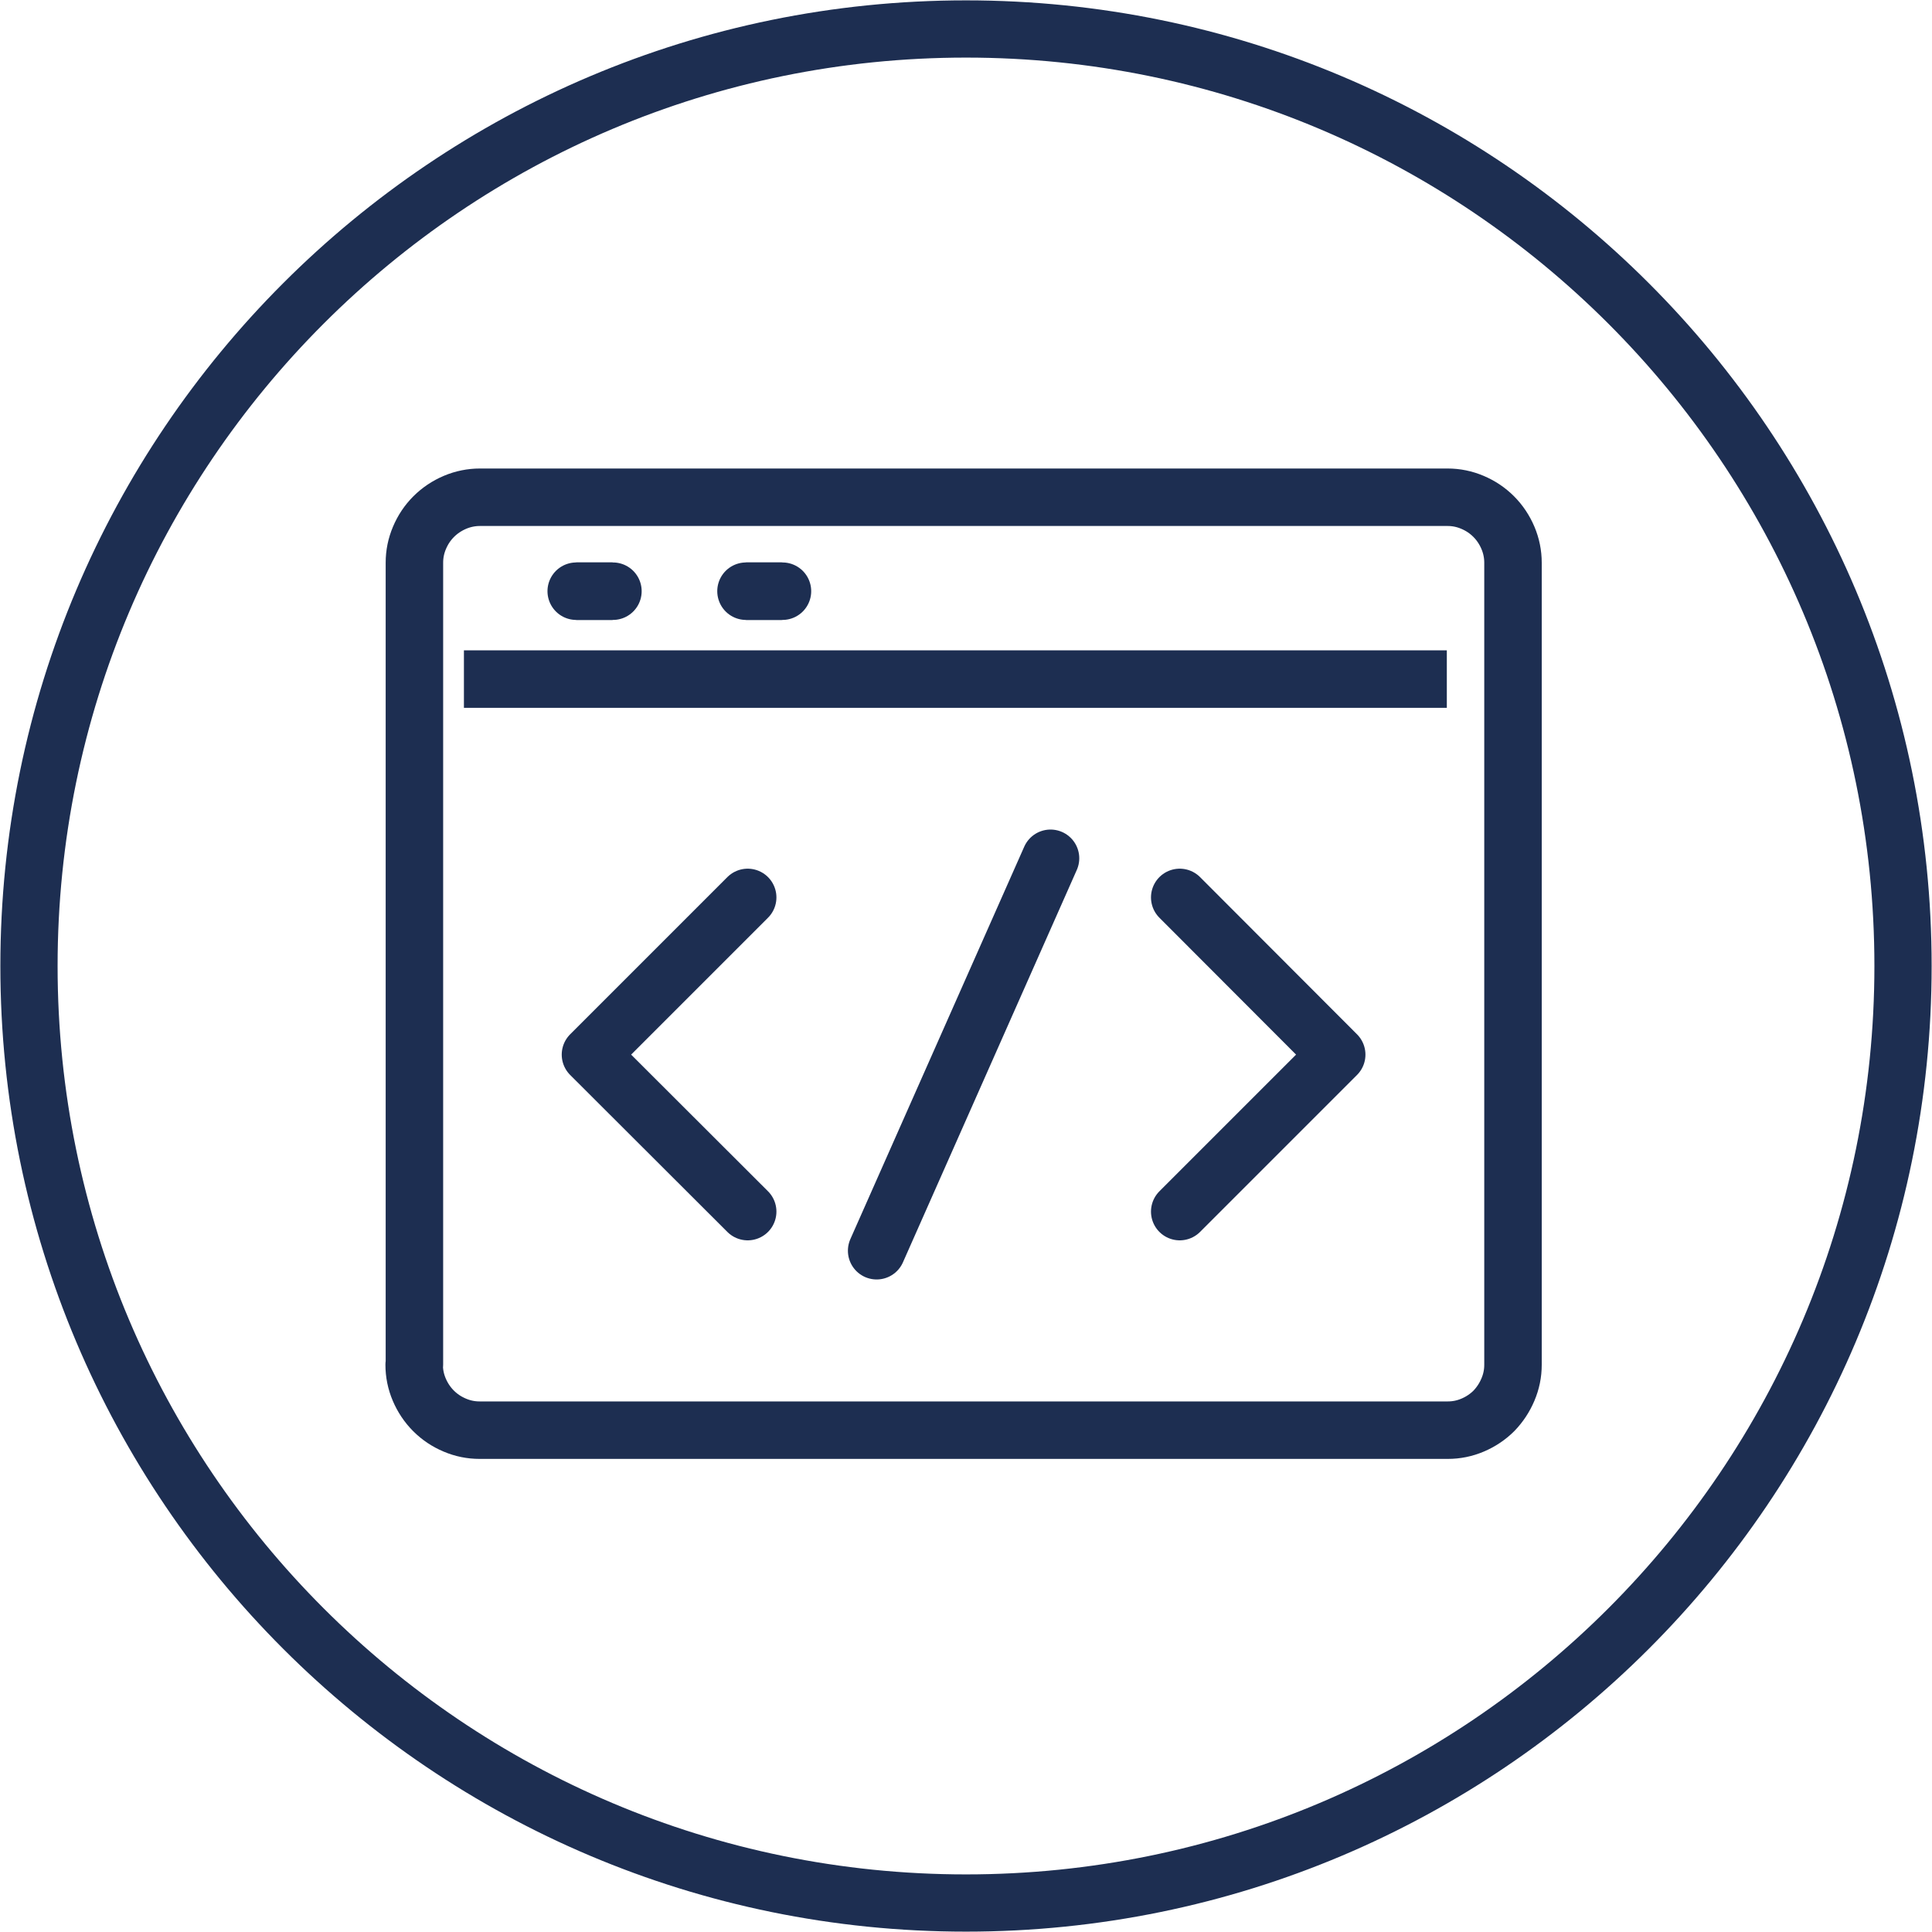
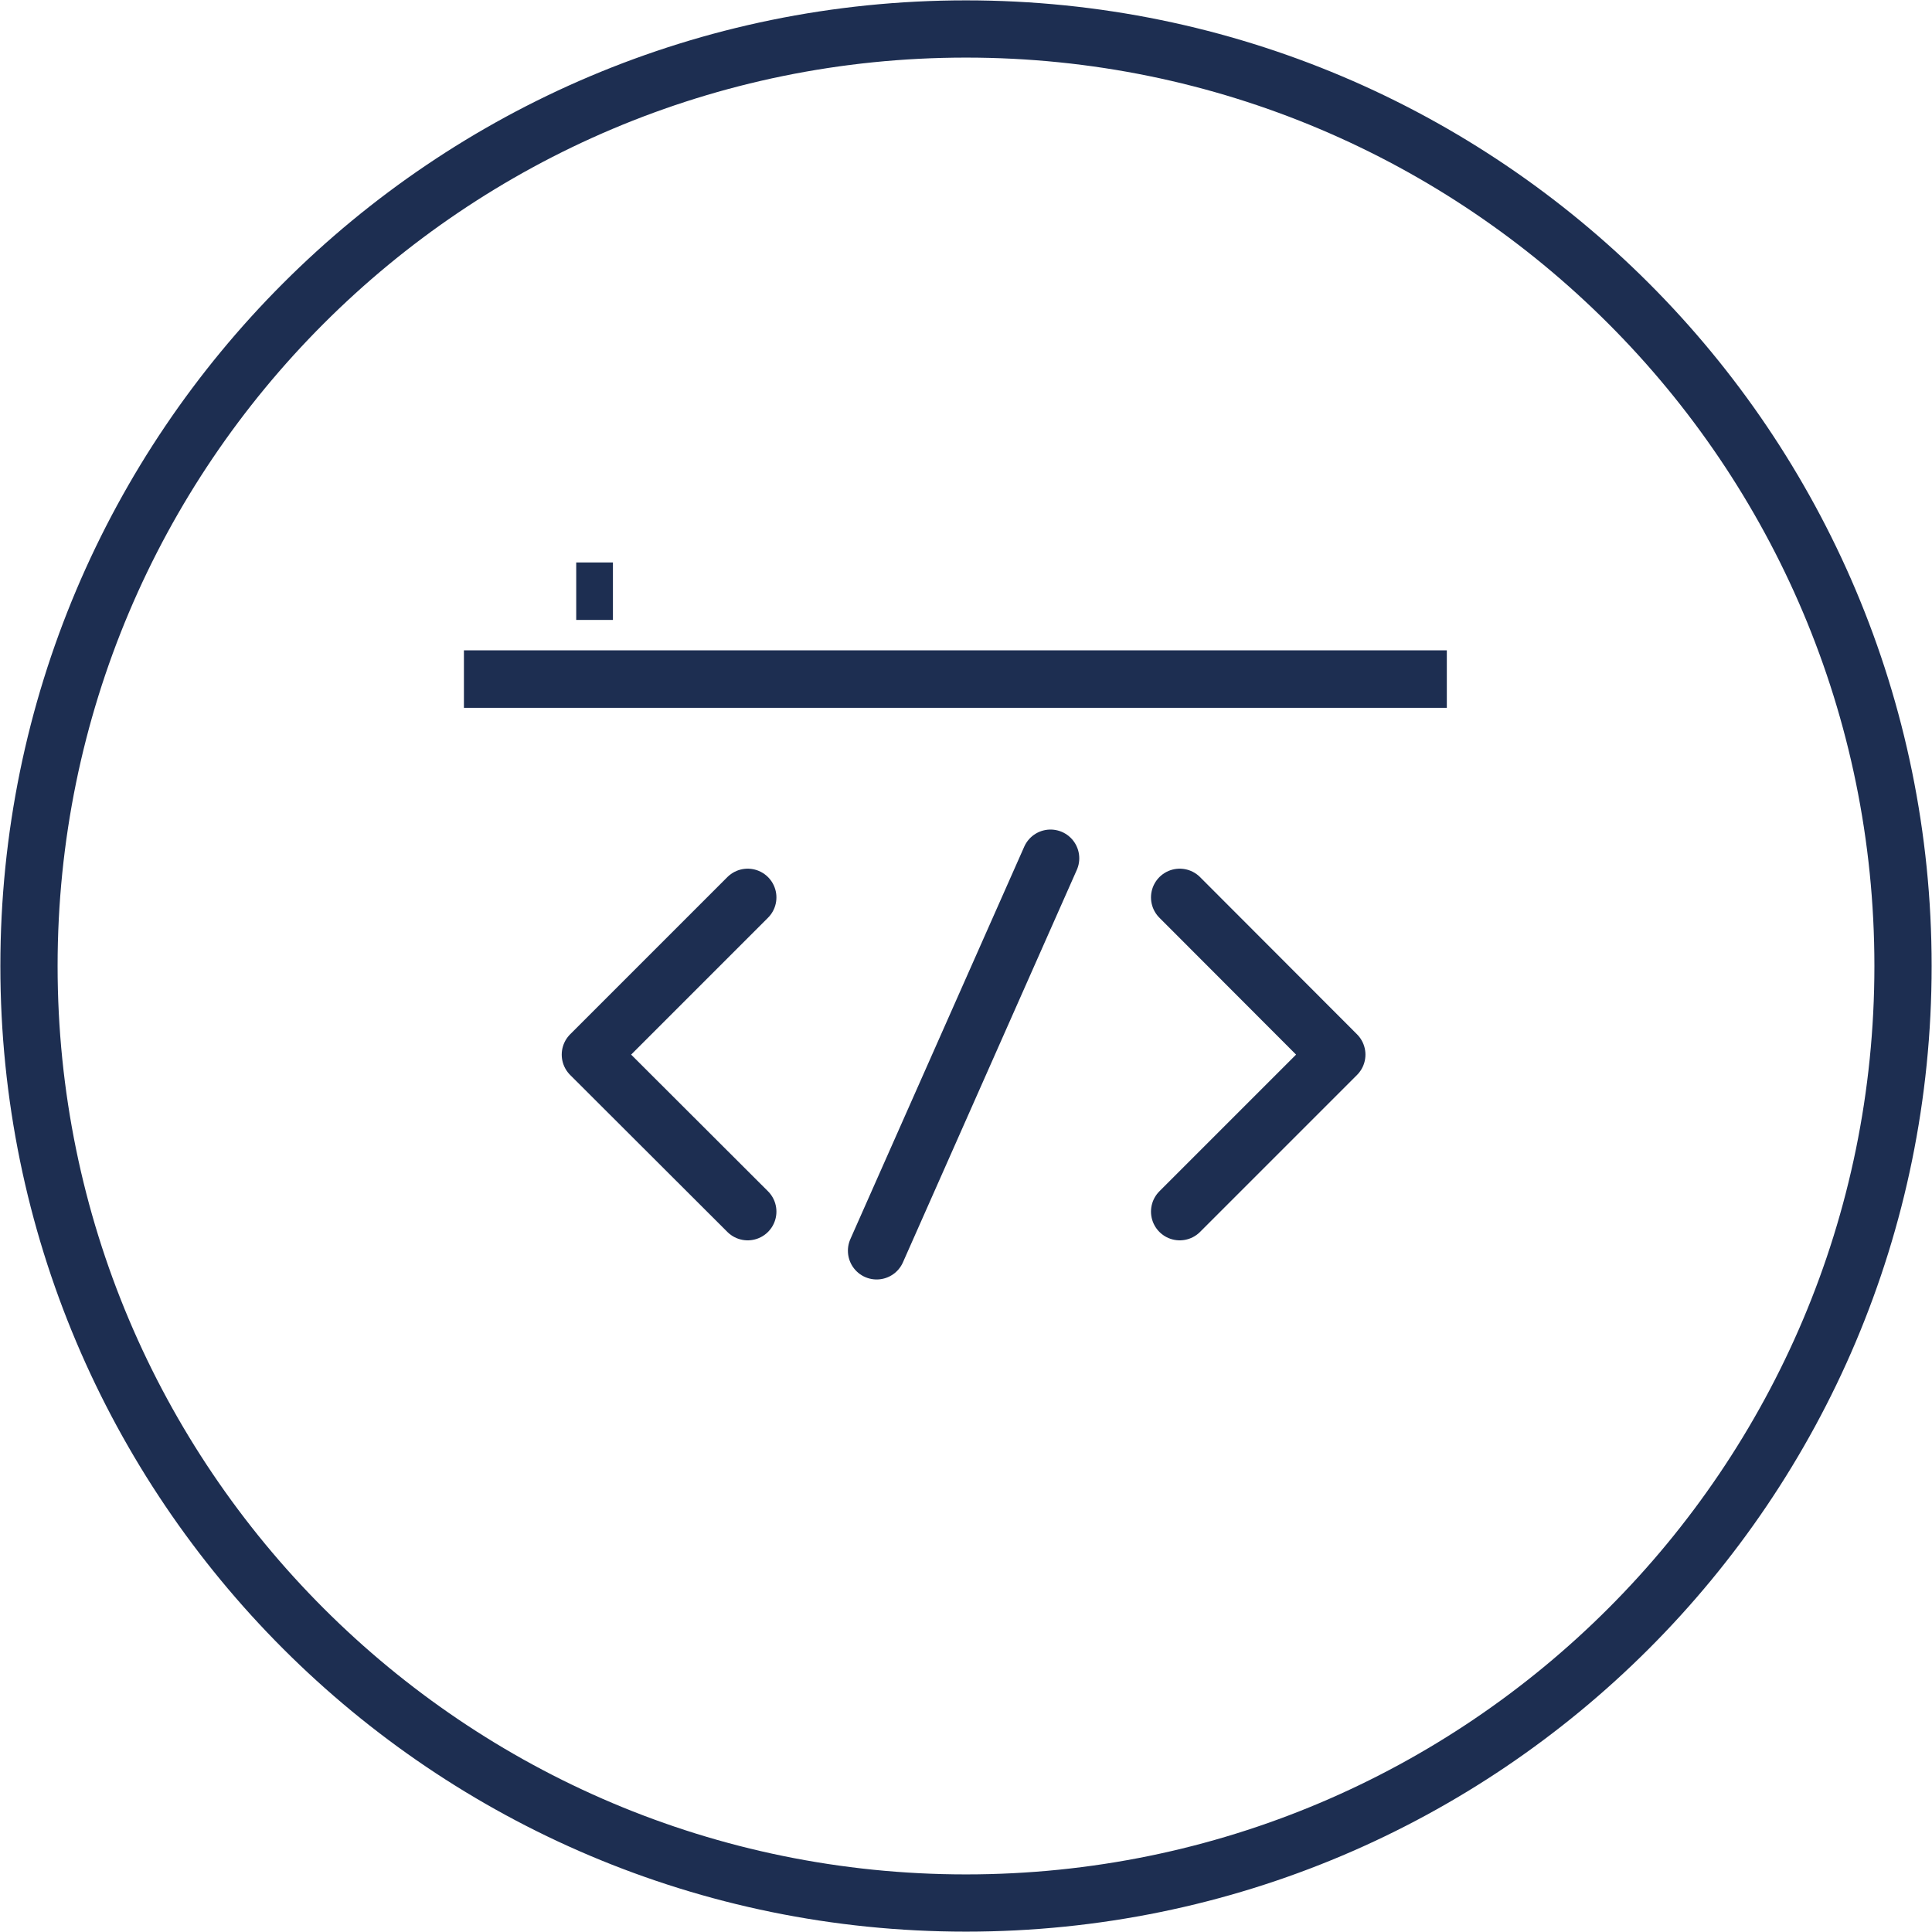
<svg xmlns="http://www.w3.org/2000/svg" id="Livello_1" data-name="Livello 1" viewBox="0 0 80 80">
  <defs>
    <style>
      .cls-1, .cls-2, .cls-3, .cls-4, .cls-5 {
        fill: none;
      }

      .cls-2, .cls-3, .cls-4 {
        stroke-width: 2.38px;
      }

      .cls-2, .cls-3, .cls-4, .cls-5 {
        stroke: #1d2e51;
      }

      .cls-2, .cls-4 {
        stroke-linejoin: round;
      }

      .cls-4 {
        stroke-linecap: round;
      }

      .cls-6 {
        isolation: isolate;
      }

      .cls-5 {
        stroke-miterlimit: 10;
        stroke-width: 2.37px;
      }
    </style>
  </defs>
  <path class="cls-5" d="M78.8,40c0,21.43-17.37,38.8-38.8,38.8S1.2,61.43,1.2,40,18.57,1.2,40,1.2s38.8,17.37,38.8,38.8Z" />
  <g>
    <g class="cls-6">
      <g>
-         <path class="cls-4" d="M17.16,56.5V23.3c0-.36.07-.7.21-1.03.14-.33.33-.62.59-.88.25-.25.55-.45.88-.59s.68-.21,1.03-.21h40.07c.36,0,.7.07,1.03.21s.62.33.88.59c.25.25.45.55.59.88.14.33.21.68.21,1.03v33.21c0,.36-.07.7-.21,1.03s-.33.62-.58.88c-.25.25-.55.45-.88.59s-.67.21-1.03.21H19.86c-.36,0-.7-.07-1.03-.21-.33-.14-.62-.33-.88-.59-.25-.25-.45-.55-.59-.88-.14-.33-.21-.67-.21-1.03Z" />
        <line class="cls-2" x1="19.21" y1="28.12" x2="59.91" y2="28.12" />
        <line class="cls-3" x1="25.38" y1="24.48" x2="23.86" y2="24.48" />
-         <line class="cls-4" x1="25.38" y1="24.48" x2="23.86" y2="24.48" />
-         <line class="cls-3" x1="32.4" y1="24.48" x2="30.89" y2="24.48" />
-         <line class="cls-4" x1="32.4" y1="24.48" x2="30.89" y2="24.48" />
        <polyline class="cls-4" points="48.85 37.16 55.35 43.67 48.85 50.17" />
        <polyline class="cls-4" points="30.96 50.17 24.45 43.67 30.96 37.16" />
        <line class="cls-4" x1="43.5" y1="35.54" x2="36.3" y2="51.79" />
      </g>
    </g>
-     <rect class="cls-1" x="16.48" y="19.92" width="46.83" height="39.97" />
  </g>
</svg>